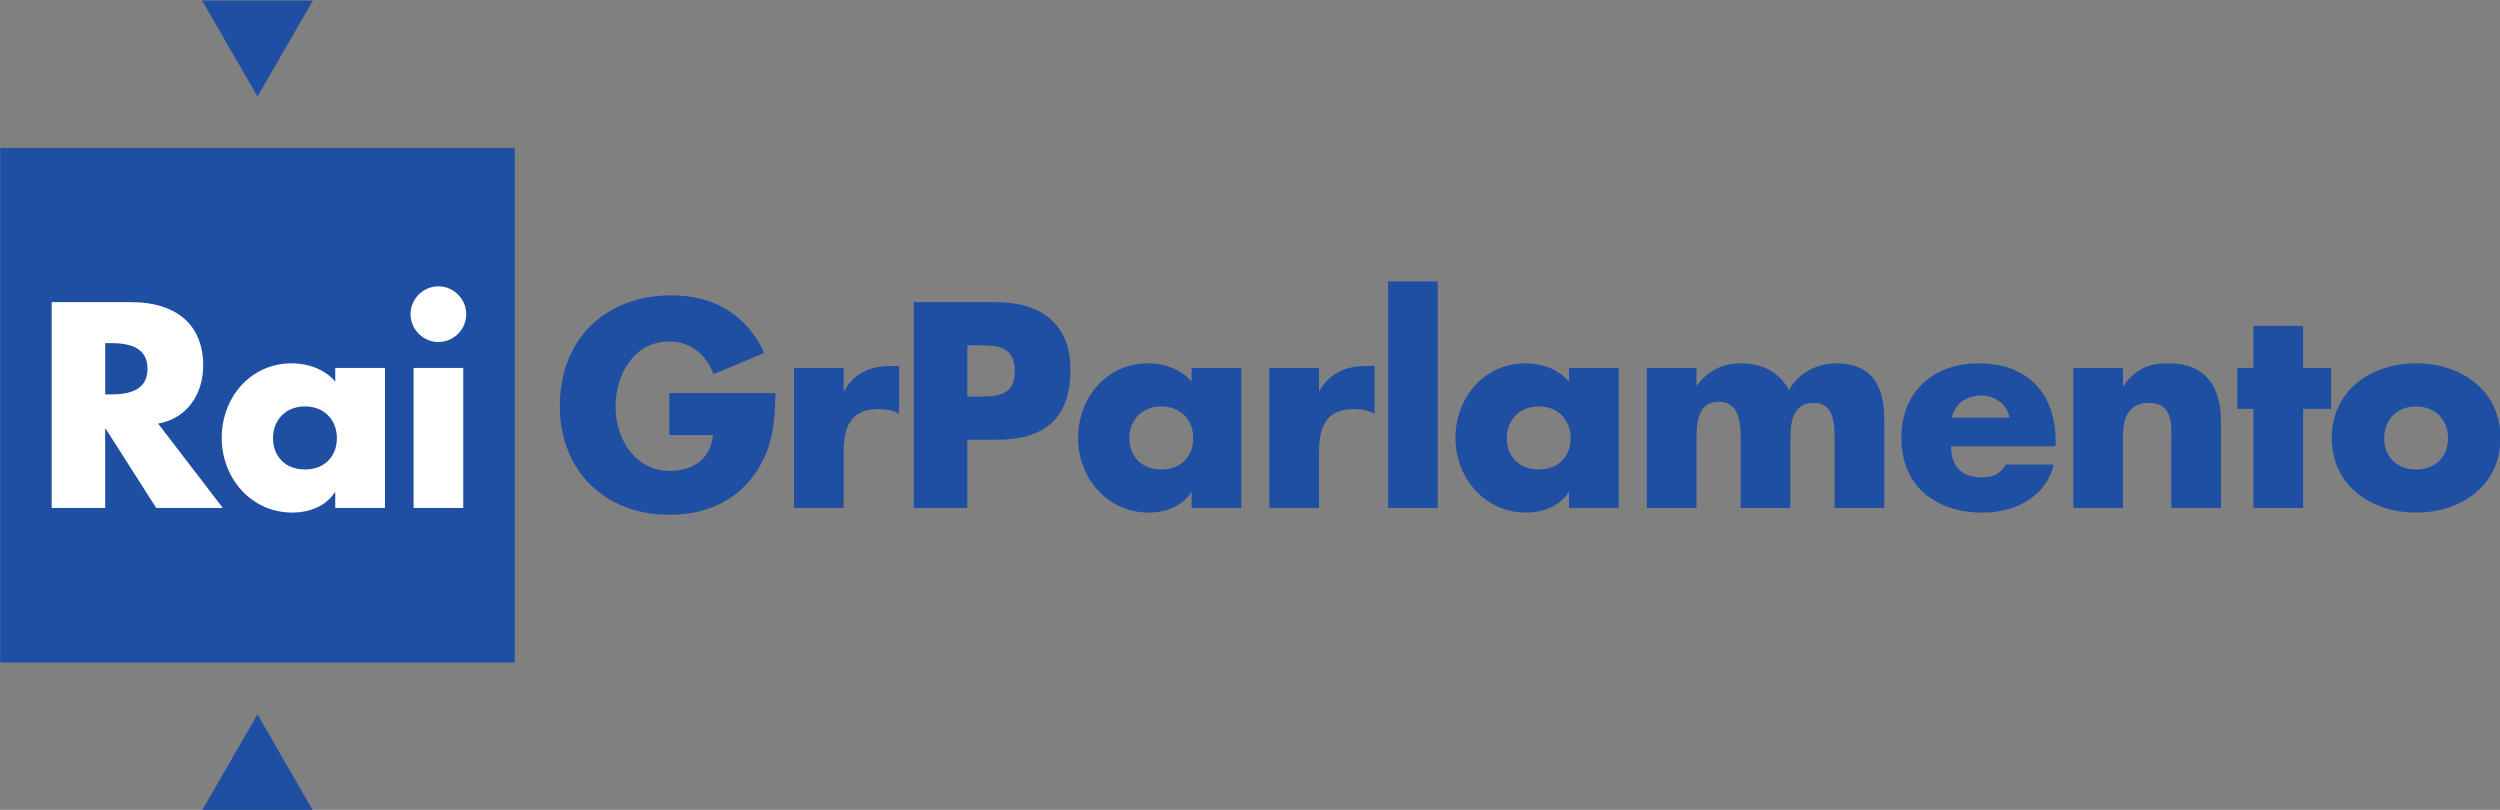
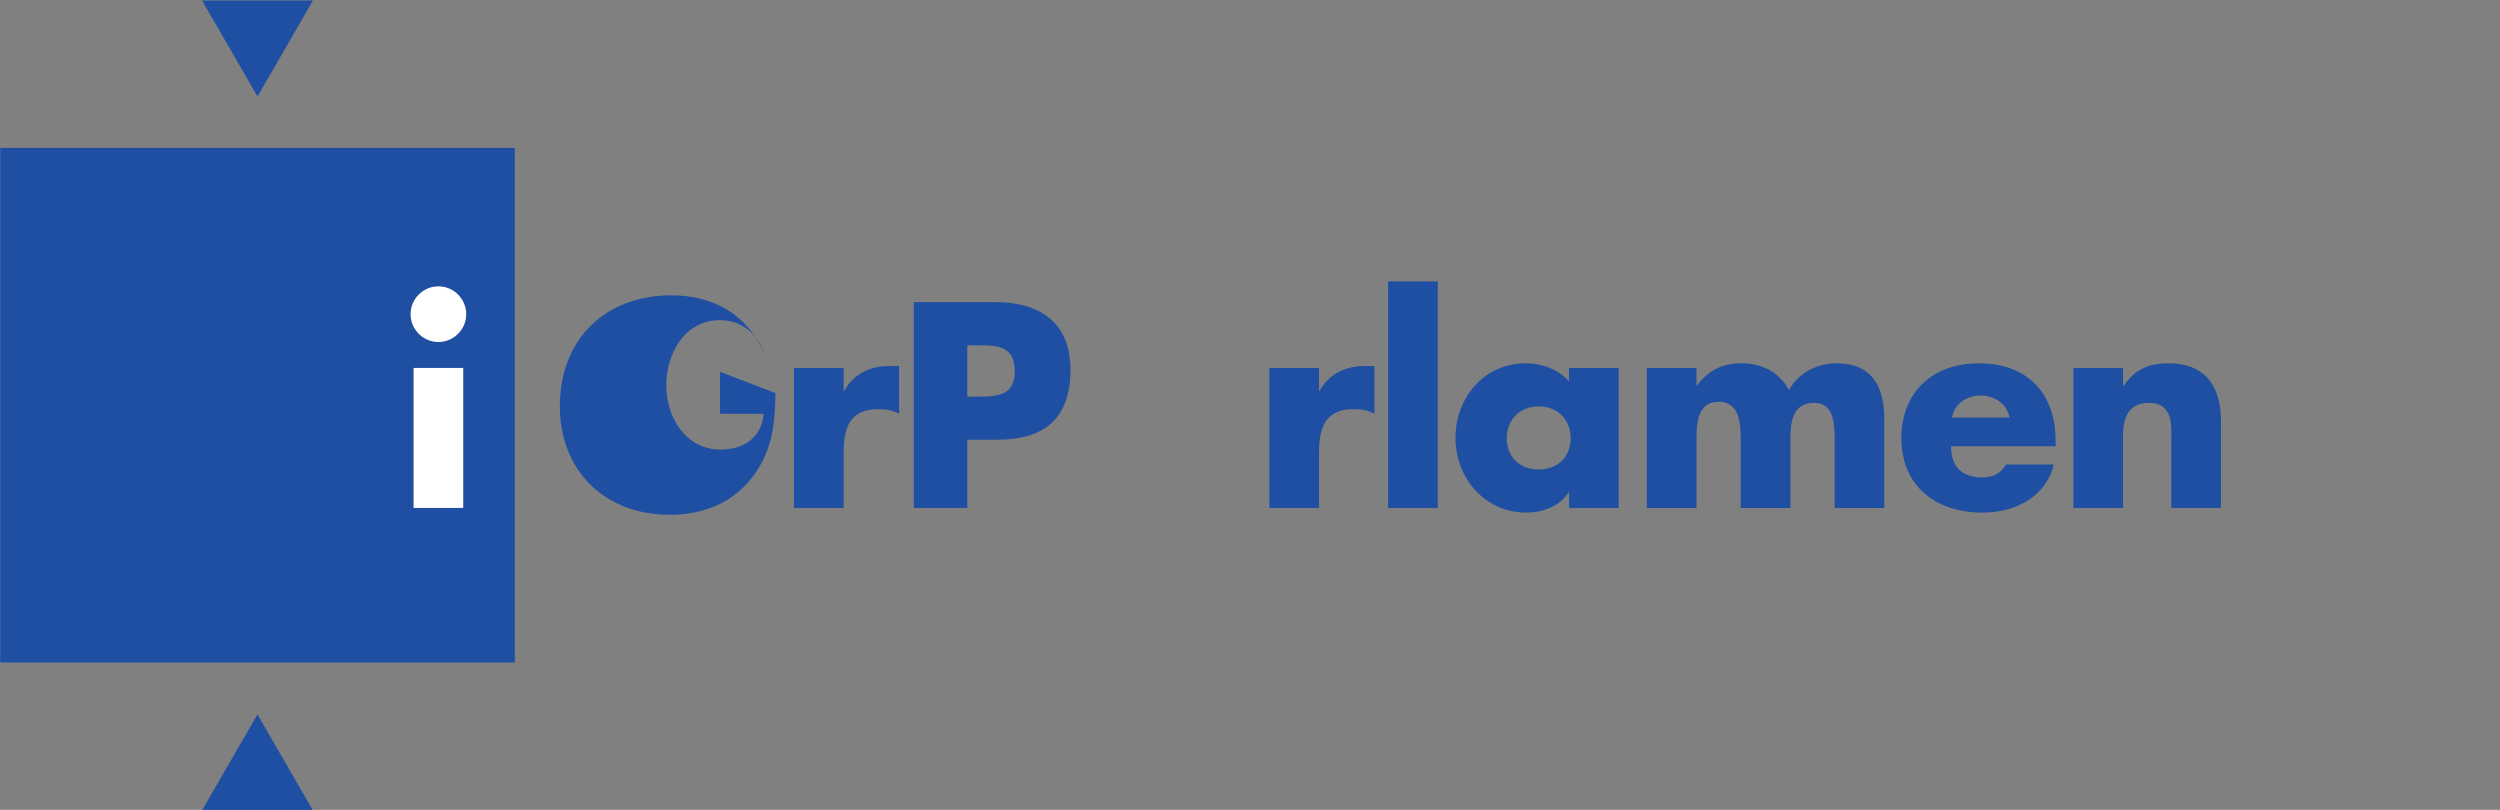
<svg xmlns="http://www.w3.org/2000/svg" xmlns:ns1="http://www.inkscape.org/namespaces/inkscape" xmlns:ns2="http://sodipodi.sourceforge.net/DTD/sodipodi-0.dtd" width="956.289" height="309.786" id="svg14387" version="1.1" ns1:version="0.48.4 r9939" ns2:docname="Neues Dokument 4">
  <rect width="100%" height="100%" fill="#808080" stroke="none" />
  <defs id="defs14389" />
  <ns2:namedview id="base" pagecolor="#ffffff" bordercolor="#666666" borderopacity="1.0" ns1:pageopacity="0.0" ns1:pageshadow="2" ns1:zoom="0.35" ns1:cx="461.00177" ns1:cy="66.945768" ns1:document-units="px" ns1:current-layer="layer1" showgrid="false" fit-margin-top="0" fit-margin-left="0" fit-margin-right="0" fit-margin-bottom="0" ns1:window-width="505" ns1:window-height="453" ns1:window-x="26" ns1:window-y="26" ns1:window-maximized="0" />
  <g ns1:label="Ebene 1" ns1:groupmode="layer" id="layer1" transform="translate(111.002,-289.522)">
    <g id="g14436" transform="matrix(5.425,0,0,5.425,-1167.228,-1978.446)">
-       <path id="path13923" style="fill:#1f4fa2;fill-opacity:1;fill-rule:nonzero;stroke:none" d="m 249.374,445.773 c -0.038,2.117 -0.193,3.925 -1.482,5.735 -1.424,1.982 -3.56,2.848 -5.985,2.848 -4.561,0 -7.737,-3.099 -7.737,-7.659 0,-4.715 3.195,-7.814 7.871,-7.814 2.983,0 5.293,1.347 6.543,4.061 l -3.579,1.501 c -0.519,-1.386 -1.616,-2.309 -3.137,-2.309 -2.482,0 -3.772,2.368 -3.772,4.581 0,2.251 1.347,4.541 3.83,4.541 1.636,0 2.886,-0.846 3.041,-2.521 l -3.079,0 0,-2.963" ns1:connector-curvature="0" />
+       <path id="path13923" style="fill:#1f4fa2;fill-opacity:1;fill-rule:nonzero;stroke:none" d="m 249.374,445.773 c -0.038,2.117 -0.193,3.925 -1.482,5.735 -1.424,1.982 -3.56,2.848 -5.985,2.848 -4.561,0 -7.737,-3.099 -7.737,-7.659 0,-4.715 3.195,-7.814 7.871,-7.814 2.983,0 5.293,1.347 6.543,4.061 c -0.519,-1.386 -1.616,-2.309 -3.137,-2.309 -2.482,0 -3.772,2.368 -3.772,4.581 0,2.251 1.347,4.541 3.83,4.541 1.636,0 2.886,-0.846 3.041,-2.521 l -3.079,0 0,-2.963" ns1:connector-curvature="0" />
      <path id="path13925" style="fill:#1f4fa2;fill-opacity:1;fill-rule:nonzero;stroke:none" d="m 254.182,445.618 0.039,0 c 0.673,-1.212 1.828,-1.751 3.194,-1.751 l 0.674,0 0,3.368 c -0.481,-0.269 -0.943,-0.328 -1.482,-0.328 -1.944,0 -2.425,1.29 -2.425,2.983 l 0,3.984 -3.502,0 0,-9.873 3.502,0" ns1:connector-curvature="0" />
      <path id="path13927" style="fill:#1f4fa2;fill-opacity:1;fill-rule:nonzero;stroke:none" d="m 262.899,446.023 0.635,0 c 1.366,0 2.714,0 2.714,-1.771 0,-1.828 -1.251,-1.847 -2.714,-1.847 l -0.635,0 0,3.618 z m -3.772,-6.659 5.773,0 c 3.118,0 5.273,1.444 5.273,4.772 0,3.426 -1.847,4.927 -5.138,4.927 l -2.136,0 0,4.812 -3.772,0" ns1:connector-curvature="0" />
-       <path id="path13929" style="fill:#1f4fa2;fill-opacity:1;fill-rule:nonzero;stroke:none" d="m 274.329,448.948 c 0,1.251 0.828,2.213 2.252,2.213 1.424,0 2.252,-0.963 2.252,-2.213 0,-1.212 -0.828,-2.232 -2.252,-2.232 -1.424,0 -2.252,1.02 -2.252,2.232 z m 7.891,4.927 -3.502,0 0,-1.097 -0.039,0 c -0.616,0.981 -1.828,1.424 -2.982,1.424 -2.926,0 -4.985,-2.444 -4.985,-5.273 0,-2.829 2.021,-5.254 4.946,-5.254 1.136,0 2.329,0.423 3.06,1.289 l 0,-0.962 3.502,0" ns1:connector-curvature="0" />
      <path id="path13931" style="fill:#1f4fa2;fill-opacity:1;fill-rule:nonzero;stroke:none" d="m 287.702,445.618 0.037,0 c 0.674,-1.212 1.829,-1.751 3.196,-1.751 l 0.673,0 0,3.368 c -0.481,-0.269 -0.943,-0.328 -1.482,-0.328 -1.944,0 -2.424,1.29 -2.424,2.983 l 0,3.984 -3.503,0 0,-9.873 3.503,0" ns1:connector-curvature="0" />
      <path id="path13933" style="fill:#1f4fa2;fill-opacity:1;fill-rule:nonzero;stroke:none" d="m 292.57,453.875 3.502,0 0,-15.974 -3.502,0 0,15.974 z" ns1:connector-curvature="0" />
      <path id="path13935" style="fill:#1f4fa2;fill-opacity:1;fill-rule:nonzero;stroke:none" d="m 300.94,448.948 c 0,1.251 0.828,2.213 2.252,2.213 1.424,0 2.252,-0.963 2.252,-2.213 0,-1.212 -0.828,-2.232 -2.252,-2.232 -1.424,0 -2.252,1.02 -2.252,2.232 z m 7.891,4.927 -3.502,0 0,-1.097 -0.039,0 c -0.616,0.981 -1.827,1.424 -2.983,1.424 -2.926,0 -4.985,-2.444 -4.985,-5.273 0,-2.829 2.021,-5.254 4.946,-5.254 1.136,0 2.329,0.423 3.06,1.289 l 0,-0.962 3.502,0" ns1:connector-curvature="0" />
      <path id="path13937" style="fill:#1f4fa2;fill-opacity:1;fill-rule:nonzero;stroke:none" d="m 314.314,445.234 0.038,0 c 0.827,-1.097 1.848,-1.559 3.118,-1.559 1.424,0 2.656,0.577 3.368,1.886 0.674,-1.232 2.002,-1.886 3.349,-1.886 2.502,0 3.368,1.636 3.368,3.906 l 0,6.294 -3.503,0 0,-4.716 c 0,-1.02 0.039,-2.694 -1.443,-2.694 -1.616,0 -1.674,1.521 -1.674,2.694 l 0,4.716 -3.502,0 0,-4.716 c 0,-1.097 0,-2.771 -1.559,-2.771 -1.559,0 -1.559,1.674 -1.559,2.771 l 0,4.716 -3.503,0 0,-9.873 3.503,0" ns1:connector-curvature="0" />
      <path id="path13939" style="fill:#1f4fa2;fill-opacity:1;fill-rule:nonzero;stroke:none" d="m 336.385,447.504 c -0.173,-0.943 -1.039,-1.558 -1.982,-1.558 -1.021,0 -1.867,0.539 -2.079,1.558 l 4.061,0 z m 3.252,2.022 -7.371,0 c 0,1.424 0.751,2.194 2.193,2.194 0.751,0 1.29,-0.251 1.675,-0.905 l 3.368,0 c -0.559,2.329 -2.772,3.388 -5.023,3.388 -3.272,0 -5.716,-1.848 -5.716,-5.254 0,-3.291 2.252,-5.273 5.466,-5.273 3.426,0 5.408,2.117 5.408,5.484" ns1:connector-curvature="0" />
      <path id="path13941" style="fill:#1f4fa2;fill-opacity:1;fill-rule:nonzero;stroke:none" d="m 344.389,445.272 0.039,0 c 0.808,-1.193 1.789,-1.597 3.156,-1.597 2.655,0 3.714,1.674 3.714,4.099 l 0,6.101 -3.502,0 0,-4.812 c 0,-0.943 0.154,-2.598 -1.578,-2.598 -1.424,0 -1.828,1.059 -1.828,2.29 l 0,5.12 -3.502,0 0,-9.873 3.502,0" ns1:connector-curvature="0" />
-       <path id="path13943" style="fill:#1f4fa2;fill-opacity:1;fill-rule:nonzero;stroke:none" d="m 357.089,453.875 -3.503,0 0,-6.986 -1.136,0 0,-2.887 1.136,0 0,-2.964 3.503,0 0,2.964 1.981,0 0,2.887 -1.981,0" ns1:connector-curvature="0" />
-       <path id="path13945" style="fill:#1f4fa2;fill-opacity:1;fill-rule:nonzero;stroke:none" d="m 362.804,448.948 c 0,1.251 0.828,2.213 2.251,2.213 1.424,0 2.252,-0.963 2.252,-2.213 0,-1.212 -0.828,-2.232 -2.252,-2.232 -1.424,0 -2.251,1.02 -2.251,2.232 z m 8.198,0 c 0,3.348 -2.772,5.254 -5.947,5.254 -3.156,0 -5.946,-1.886 -5.946,-5.254 0,-3.368 2.771,-5.273 5.946,-5.273 3.175,0 5.947,1.905 5.947,5.273" ns1:connector-curvature="0" />
      <path id="path13947" style="fill:#1f4fa2;fill-opacity:1;fill-rule:nonzero;stroke:none" d="m 194.712,464.771 36.282,0 0,-36.284 -36.282,0 0,36.284 z" ns1:connector-curvature="0" />
-       <path id="path13949" style="fill:#ffffff;fill-opacity:1;fill-rule:nonzero;stroke:none" d="m 202.113,445.869 0.366,0 c 1.232,0 2.618,-0.231 2.618,-1.809 0,-1.578 -1.386,-1.809 -2.618,-1.809 l -0.366,0 0,3.618 z m 8.295,8.006 -4.696,0 -3.561,-5.581 -0.039,0 0,5.581 -3.772,0 0,-14.511 5.639,0 c 2.868,0 5.043,1.366 5.043,4.465 0,2.001 -1.116,3.733 -3.176,4.099" ns1:connector-curvature="0" />
-       <path id="path13951" style="fill:#ffffff;fill-opacity:1;fill-rule:nonzero;stroke:none" d="m 213.947,448.948 c 0,1.251 0.828,2.213 2.251,2.213 1.424,0 2.252,-0.963 2.252,-2.213 0,-1.212 -0.828,-2.232 -2.252,-2.232 -1.424,0 -2.251,1.02 -2.251,2.232 z m 7.891,4.927 -3.503,0 0,-1.097 -0.038,0 c -0.616,0.981 -1.829,1.424 -2.983,1.424 -2.926,0 -4.985,-2.444 -4.985,-5.273 0,-2.829 2.021,-5.254 4.947,-5.254 1.135,0 2.328,0.423 3.059,1.289 l 0,-0.962 3.503,0" ns1:connector-curvature="0" />
      <path id="path13953" style="fill:#ffffff;fill-opacity:1;fill-rule:nonzero;stroke:none" d="m 227.359,453.875 -3.502,0 0,-9.873 3.502,0 0,9.873 z m 0.211,-13.664 c 0,1.077 -0.885,1.963 -1.963,1.963 -1.077,0 -1.962,-0.886 -1.962,-1.963 0,-1.078 0.885,-1.963 1.962,-1.963 1.078,0 1.963,0.885 1.963,1.963" ns1:connector-curvature="0" />
      <path id="path13955" style="fill:#1f4fa2;fill-opacity:1;fill-rule:nonzero;stroke:none" d="m 216.761,418.094 -3.909,6.771 -3.91,-6.771" ns1:connector-curvature="0" />
      <path id="path13957" style="fill:#1f4fa2;fill-opacity:1;fill-rule:nonzero;stroke:none" d="m 208.941,475.202 3.91,-6.772 3.909,6.772" ns1:connector-curvature="0" />
    </g>
  </g>
</svg>